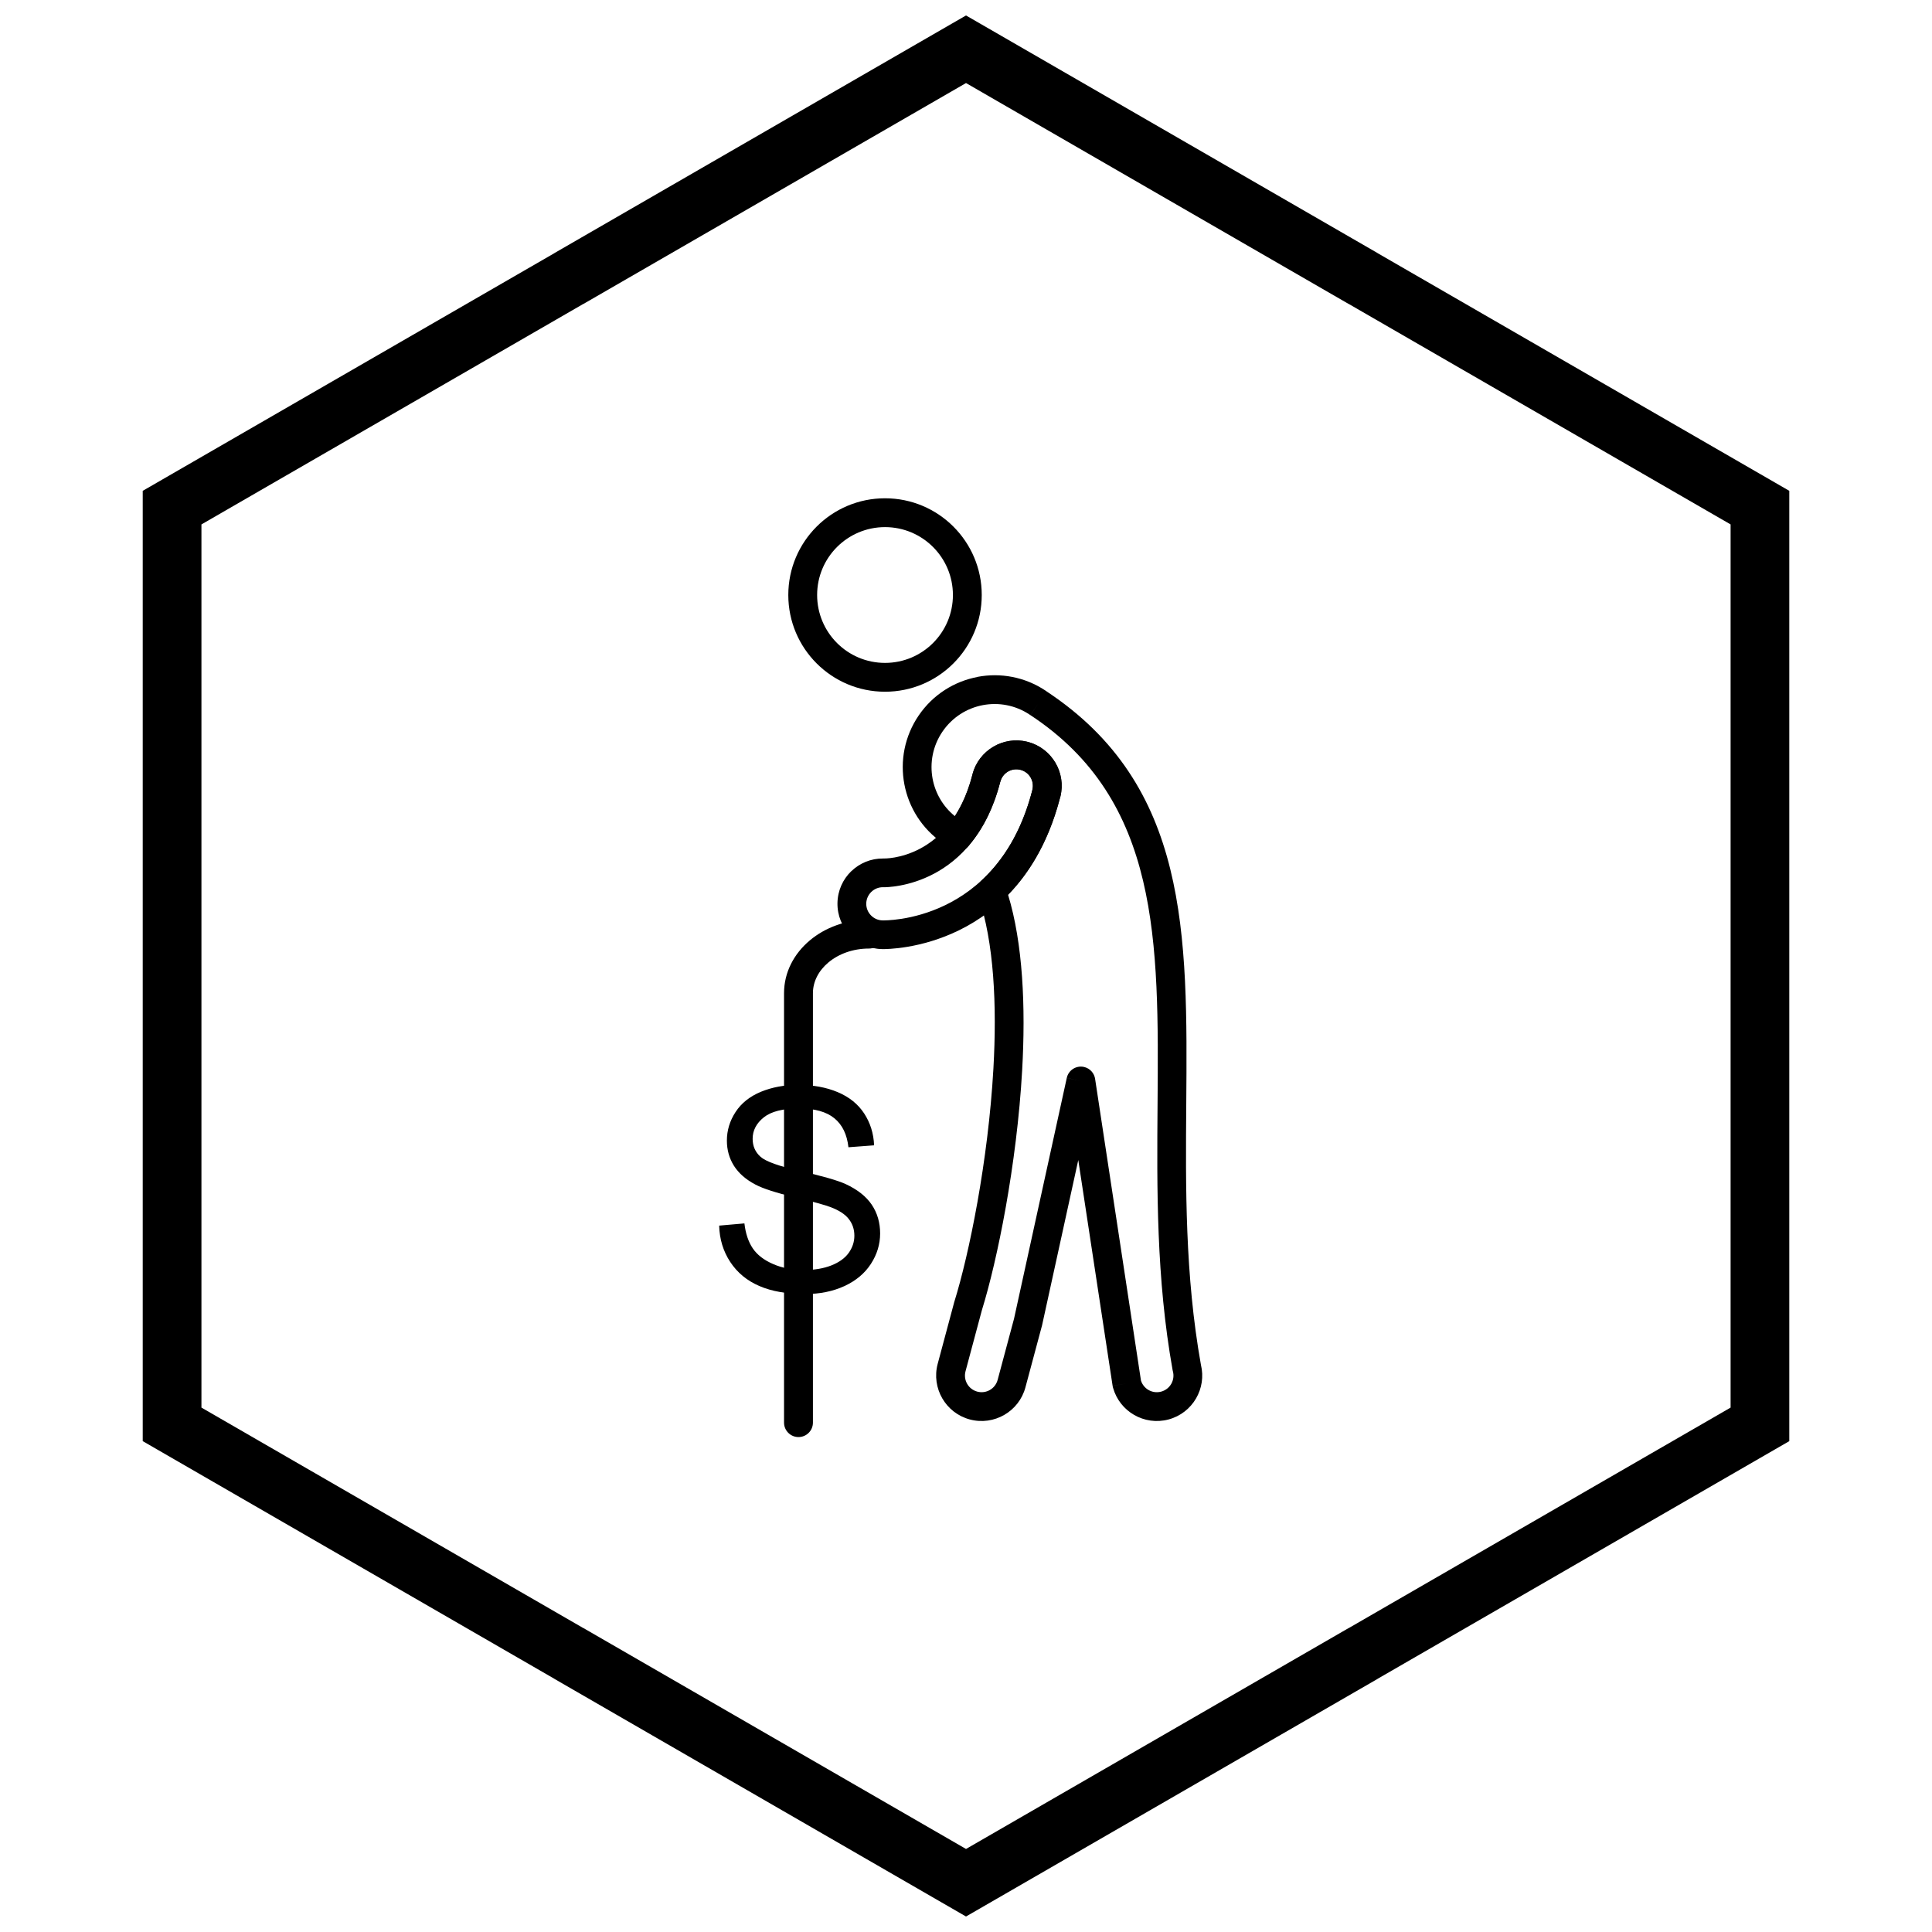
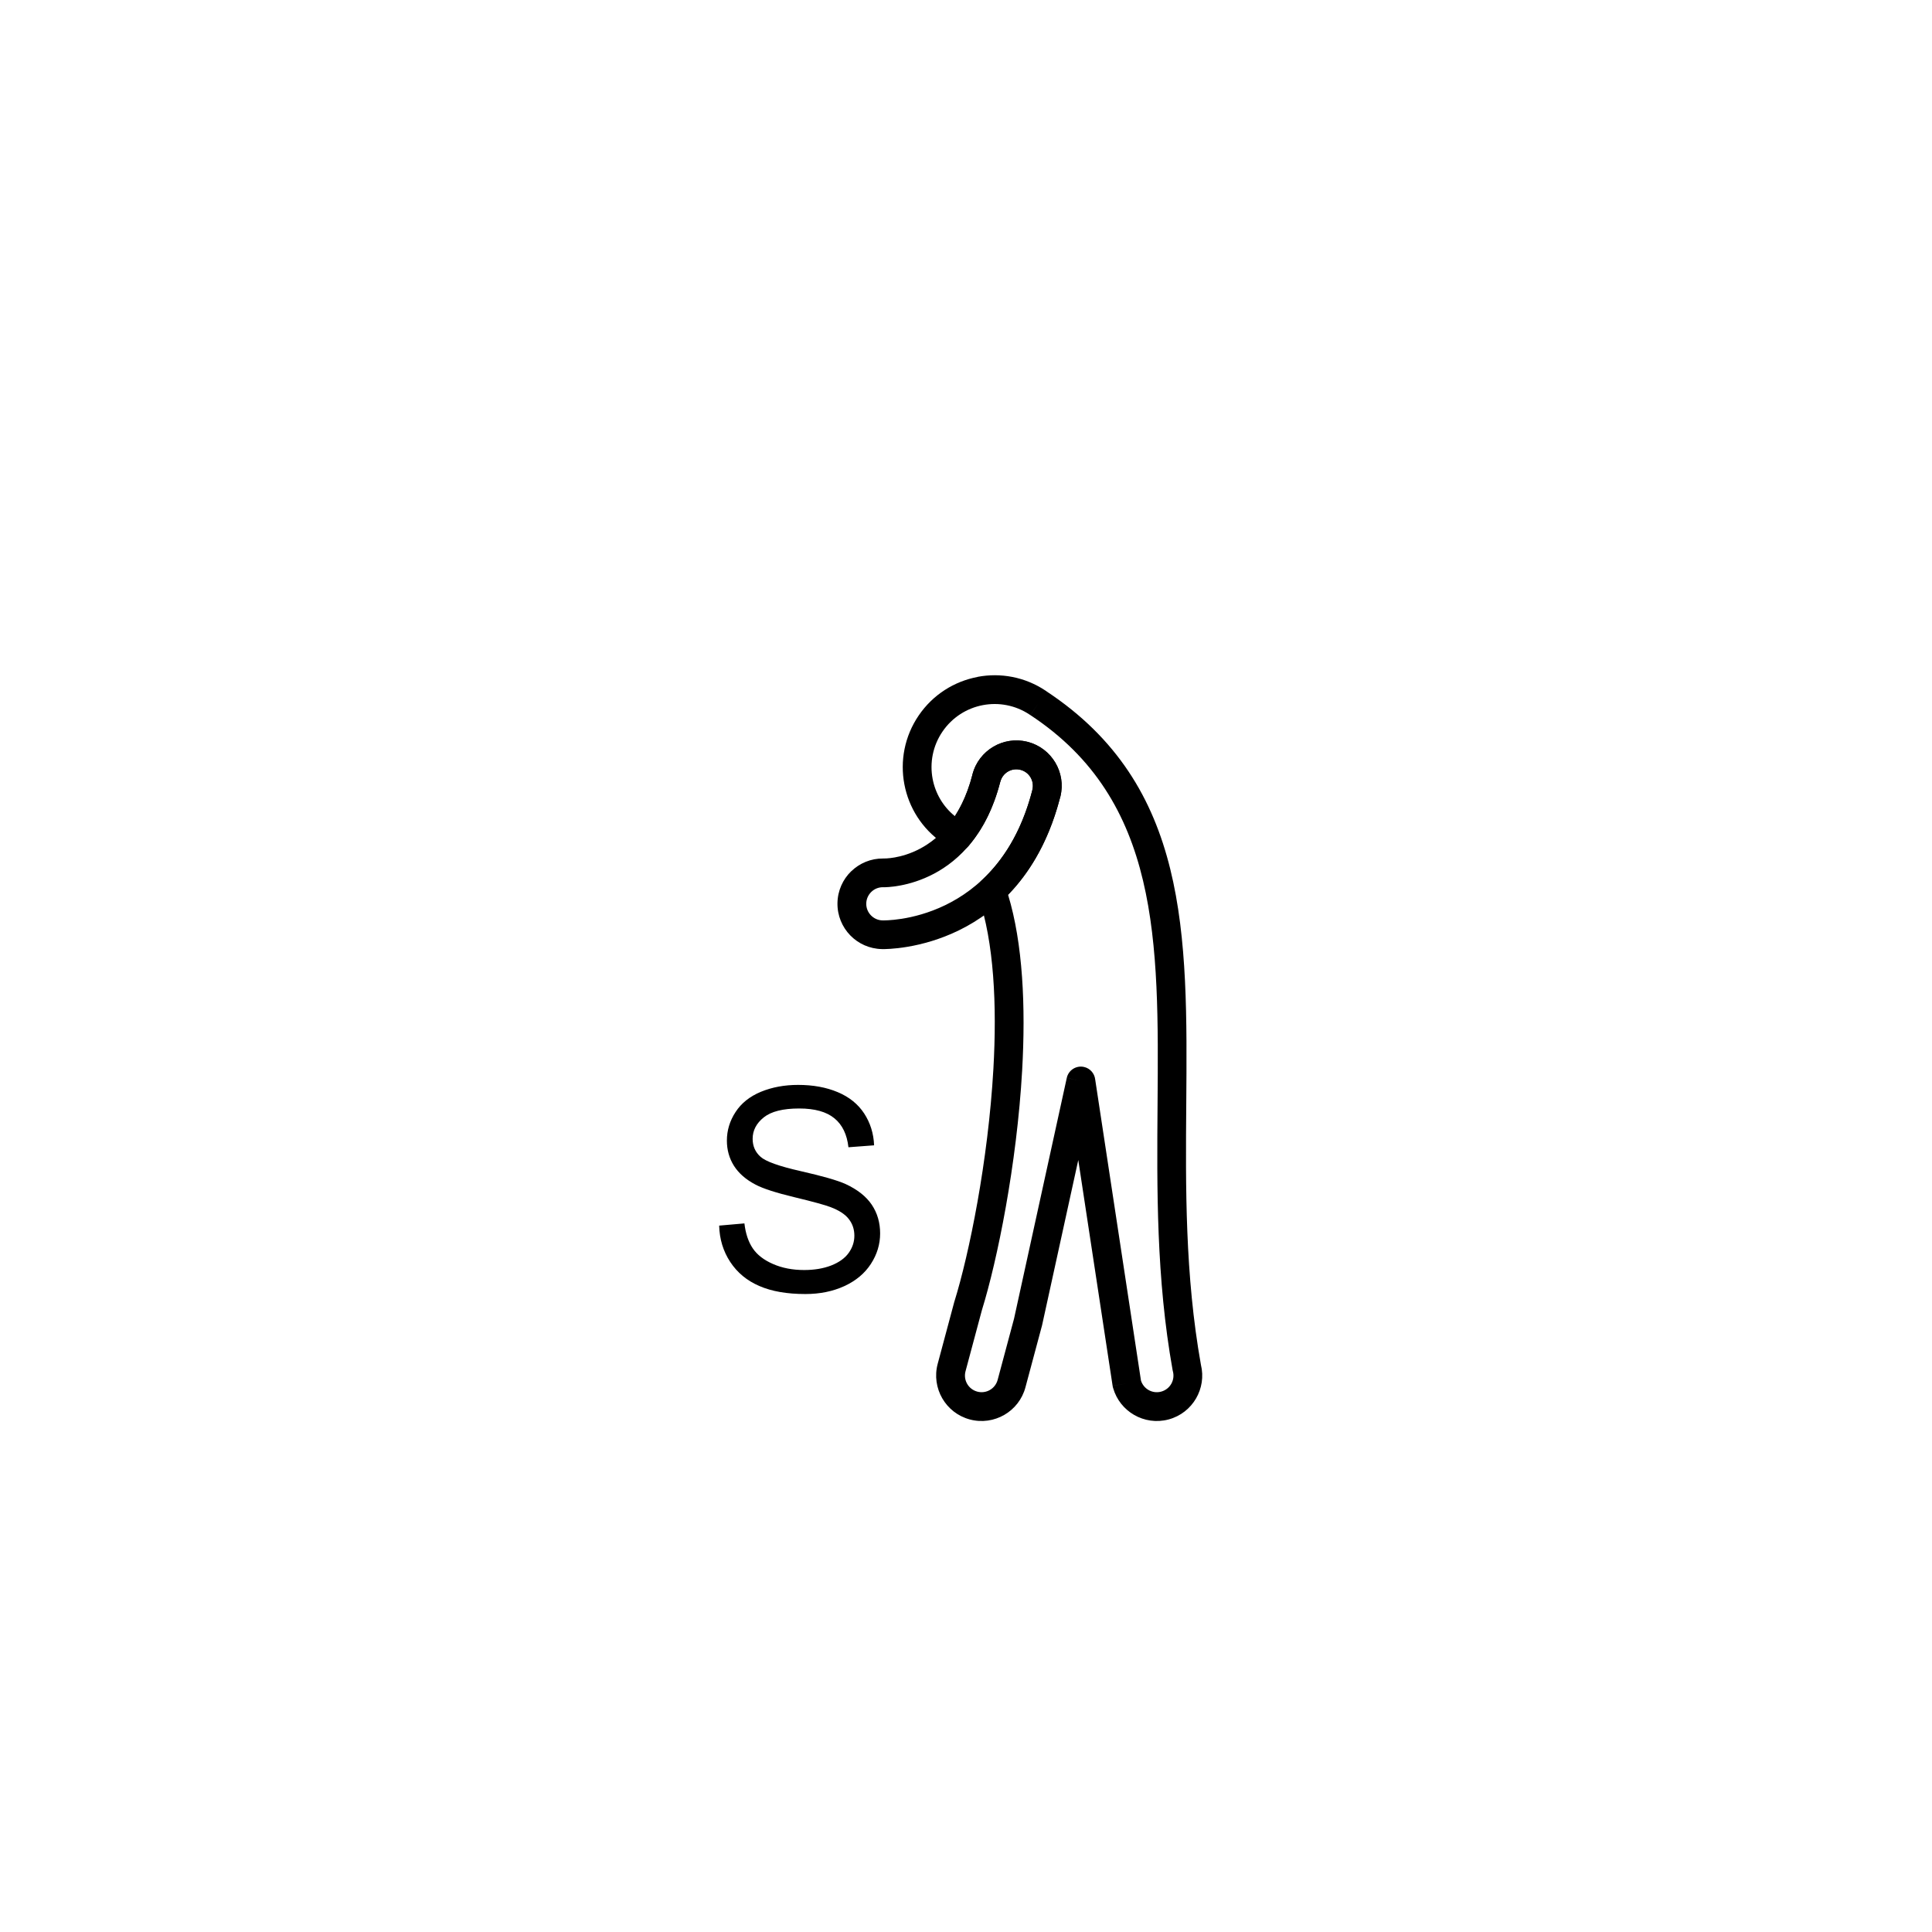
<svg xmlns="http://www.w3.org/2000/svg" width="800px" height="800px" version="1.1" viewBox="144 144 512 512">
  <defs>
    <clipPath id="a">
      <path d="m181 148.09h438v503.81h-438z" />
    </clipPath>
  </defs>
-   <path d="m374.29 387.72c2.113 0 3.828 1.715 3.828 3.828s-1.715 3.828-3.828 3.828c-4.238 0-8.039 1.41-10.758 3.688-2.531 2.121-4.098 5-4.098 8.137v113.81c0 2.113-1.715 3.828-3.828 3.828s-3.828-1.715-3.828-3.828v-113.81c0-5.508 2.617-10.453 6.848-14 4.043-3.387 9.582-5.481 15.664-5.481z" />
  <path d="m416.83 333.36c-3.773-2.504-8.207-3.277-12.348-2.496-4.203 0.793-8.102 3.191-10.707 7.008-2.606 3.816-3.414 8.324-2.621 12.535 0.715 3.781 2.727 7.32 5.906 9.887 0.57-0.883 1.121-1.836 1.645-2.867 1.184-2.336 2.211-5.035 3.012-8.148l-0.016-0.004 0.004-0.008c0.012-0.043 0.023-0.082 0.035-0.125 0.84-3.148 2.871-5.68 5.484-7.231 2.602-1.543 5.777-2.109 8.934-1.352 0.109 0.023 0.219 0.051 0.328 0.082 3.133 0.848 5.648 2.871 7.195 5.473 1.543 2.602 2.109 5.777 1.352 8.934-0.039 0.18-0.086 0.355-0.148 0.523-1.633 6.242-3.867 11.508-6.473 15.953-2.203 3.762-4.668 6.93-7.262 9.598 3.934 12.918 4.684 29.672 3.731 46.523-1.414 24.996-6.586 50.383-10.641 63.465l-0.031 0.117-0.012 0.031-4.324 16.141c-0.316 1.18-0.125 2.371 0.438 3.344 0.562 0.977 1.504 1.734 2.68 2.051 1.18 0.316 2.371 0.125 3.344-0.438 0.977-0.562 1.734-1.504 2.051-2.68l4.344-16.211 13.973-63.789 3.731 0.805-3.731-0.816c0.453-2.062 2.488-3.367 4.551-2.914 1.645 0.359 2.805 1.727 2.981 3.312l12.133 79.801c0.344 1.09 1.074 1.961 1.996 2.496 0.973 0.562 2.164 0.754 3.344 0.438 1.18-0.316 2.117-1.074 2.68-2.051 0.562-0.973 0.754-2.164 0.438-3.344h-0.004c-0.027-0.105-0.051-0.211-0.07-0.316-4.348-24.324-4.164-48.137-3.988-70.426 0.336-43.207 0.629-80.512-33.68-103.14l2.09-3.18-2.106 3.188c-0.082-0.055-0.156-0.109-0.234-0.168zm-13.75-9.988c6.039-1.141 12.504-0.008 18.008 3.66 0.062 0.035 0.121 0.074 0.18 0.113l-0.004 0.008 0.051 0.035-0.004 0.008c37.719 24.918 37.414 64.105 37.059 109.5-0.172 21.867-0.352 45.223 3.887 68.988 0.766 3.129 0.227 6.285-1.277 8.887-1.543 2.668-4.102 4.746-7.309 5.602-3.207 0.855-6.465 0.332-9.133-1.215-2.602-1.504-4.641-3.973-5.535-7.066-0.07-0.207-0.125-0.426-0.156-0.652l3.777-0.574-3.777 0.566-9.094-59.809-9.547 43.578c-0.02 0.109-0.043 0.219-0.074 0.328h-0.004l-4.375 16.32c-0.855 3.207-2.934 5.766-5.602 7.309-2.672 1.543-5.926 2.07-9.133 1.215-3.207-0.855-5.766-2.934-7.309-5.602-1.543-2.672-2.07-5.926-1.215-9.133l4.324-16.141c0.023-0.109 0.051-0.223 0.086-0.332l3.648 1.137-3.641-1.133c3.934-12.633 8.965-37.34 10.348-61.73 0.957-16.898 0.164-33.543-3.977-45.652-0.629-1.445-0.316-3.191 0.906-4.324l0.004 0.008c2.746-2.547 5.359-5.695 7.641-9.578 2.277-3.883 4.234-8.512 5.676-14.023 0.02-0.109 0.039-0.219 0.07-0.332 0.301-1.176 0.094-2.359-0.477-3.324-0.555-0.934-1.461-1.664-2.598-1.977l-0.086-0.02c-1.176-0.301-2.363-0.094-3.324 0.477-0.938 0.555-1.668 1.465-1.977 2.602l-0.02 0.086-0.016-0.004c-0.957 3.723-2.18 6.934-3.578 9.699-1.383 2.731-2.945 5.059-4.606 7.043-0.059 0.082-0.121 0.16-0.188 0.238-1.371 1.602-3.785 1.789-5.387 0.418l0.008-0.008c-0.293-0.25-0.551-0.465-0.746-0.617-0.191-0.148-0.426-0.32-0.723-0.523-5.551-3.789-9.043-9.473-10.199-15.602-1.156-6.121 0.023-12.684 3.812-18.234 3.789-5.551 9.473-9.043 15.602-10.199z" />
  <path d="m378 379.12c-1.203-0.008-2.293 0.465-3.09 1.238-0.812 0.789-1.324 1.879-1.344 3.09-0.02 1.211 0.453 2.312 1.234 3.121 0.777 0.801 1.848 1.312 3.027 1.344v-0.016h0.004l0.09 0.016c0.348 0.008 30.547 0.766 39.652-34.484l0.012-0.105c0.301-1.18 0.098-2.363-0.477-3.328-0.566-0.957-1.504-1.699-2.68-1.996m-44.84 26.898c2.199-2.129 5.203-3.426 8.492-3.387v-0.016l0.09 0.016c0.191 0.004 17.715 0.461 23.539-22.234l-0.016-0.004c0.82-3.211 2.867-5.793 5.519-7.367 2.644-1.57 5.883-2.129 9.09-1.312 3.211 0.82 5.793 2.867 7.367 5.519 1.57 2.644 2.129 5.883 1.312 9.09l-0.016-0.004v0.004c-10.34 40.297-45.176 40.348-47.145 40.32v0.012h-0.004l-0.043-0.016h-0.043c-3.312-0.062-6.281-1.449-8.406-3.641-2.141-2.207-3.438-5.234-3.387-8.551 0.051-3.32 1.441-6.297 3.641-8.434zm44.84-26.898c-1.18-0.301-2.363-0.098-3.328 0.477-0.957 0.566-1.699 1.508-1.996 2.68h-0.016c-7.109 27.707-29.398 27.988-31.004 27.973v0.012l-0.043-0.016h-0.047" />
-   <path d="m378.54 276.05c7.078 0 13.488 2.871 18.125 7.508 4.641 4.641 7.508 11.047 7.508 18.125s-2.871 13.488-7.508 18.125c-4.641 4.641-11.047 7.508-18.125 7.508s-13.488-2.871-18.125-7.508c-4.641-4.641-7.508-11.047-7.508-18.125s2.871-13.488 7.508-18.125c4.641-4.641 11.047-7.508 18.125-7.508zm12.723 12.91c-3.254-3.254-7.754-5.269-12.723-5.269s-9.469 2.016-12.723 5.269-5.269 7.754-5.269 12.723 2.016 9.469 5.269 12.723 7.754 5.269 12.723 5.269 9.469-2.016 12.723-5.269c3.254-3.254 5.269-7.754 5.269-12.723s-2.016-9.469-5.269-12.723z" />
  <path d="m334.59 468.8 6.688-0.586c0.312 2.684 1.047 4.879 2.207 6.602 1.16 1.723 2.957 3.109 5.391 4.168 2.434 1.062 5.18 1.586 8.223 1.586 2.707 0 5.09-0.398 7.164-1.199 2.07-0.812 3.617-1.91 4.629-3.309 1.012-1.41 1.523-2.934 1.523-4.594 0-1.684-0.488-3.144-1.473-4.406-0.973-1.262-2.582-2.309-4.816-3.156-1.449-0.562-4.617-1.434-9.547-2.621-4.918-1.184-8.375-2.297-10.348-3.344-2.559-1.336-4.469-3.008-5.727-4.992-1.246-1.984-1.871-4.207-1.871-6.676 0-2.695 0.762-5.231 2.297-7.574 1.535-2.359 3.781-4.144 6.727-5.367 2.957-1.211 6.227-1.82 9.836-1.82 3.981 0 7.477 0.637 10.52 1.922 3.031 1.273 5.367 3.156 7 5.641 1.621 2.484 2.508 5.305 2.633 8.449l-6.801 0.512c-0.375-3.383-1.609-5.953-3.719-7.676-2.109-1.734-5.215-2.598-9.336-2.598-4.293 0-7.414 0.785-9.387 2.359-1.961 1.574-2.945 3.469-2.945 5.68 0 1.934 0.699 3.519 2.086 4.754 1.371 1.246 4.93 2.519 10.695 3.82 5.766 1.309 9.723 2.445 11.867 3.418 3.121 1.449 5.43 3.269 6.914 5.465 1.484 2.211 2.223 4.754 2.223 7.625 0 2.859-0.812 5.543-2.445 8.062-1.633 2.519-3.981 4.481-7.039 5.891-3.059 1.398-6.504 2.098-10.32 2.098-4.856 0-8.922-0.699-12.191-2.121-3.281-1.41-5.852-3.531-7.727-6.379-1.859-2.832-2.844-6.051-2.934-9.633z" />
  <g clip-path="url(#a)">
-     <path d="m403.89 150.34 105.2 60.738-0.008 0.012 105.18 60.723 3.918 2.262v251.84l-3.918 2.262-105.18 60.723 0.008 0.012-105.2 60.738-3.887 2.242-3.887-2.242-105.2-60.738 0.008-0.012-105.18-60.723-3.918-2.262v-251.84l3.918-2.262 105.18-60.723-0.008-0.012 105.2-60.738 3.887-2.242zm97.426 74.16-101.31-58.492-101.31 58.492h-0.031l-101.28 58.477v234.05l101.28 58.477h0.031l101.31 58.492 101.31-58.492h0.031l101.28-58.477v-234.05l-101.28-58.477z" />
-   </g>
+     </g>
</svg>